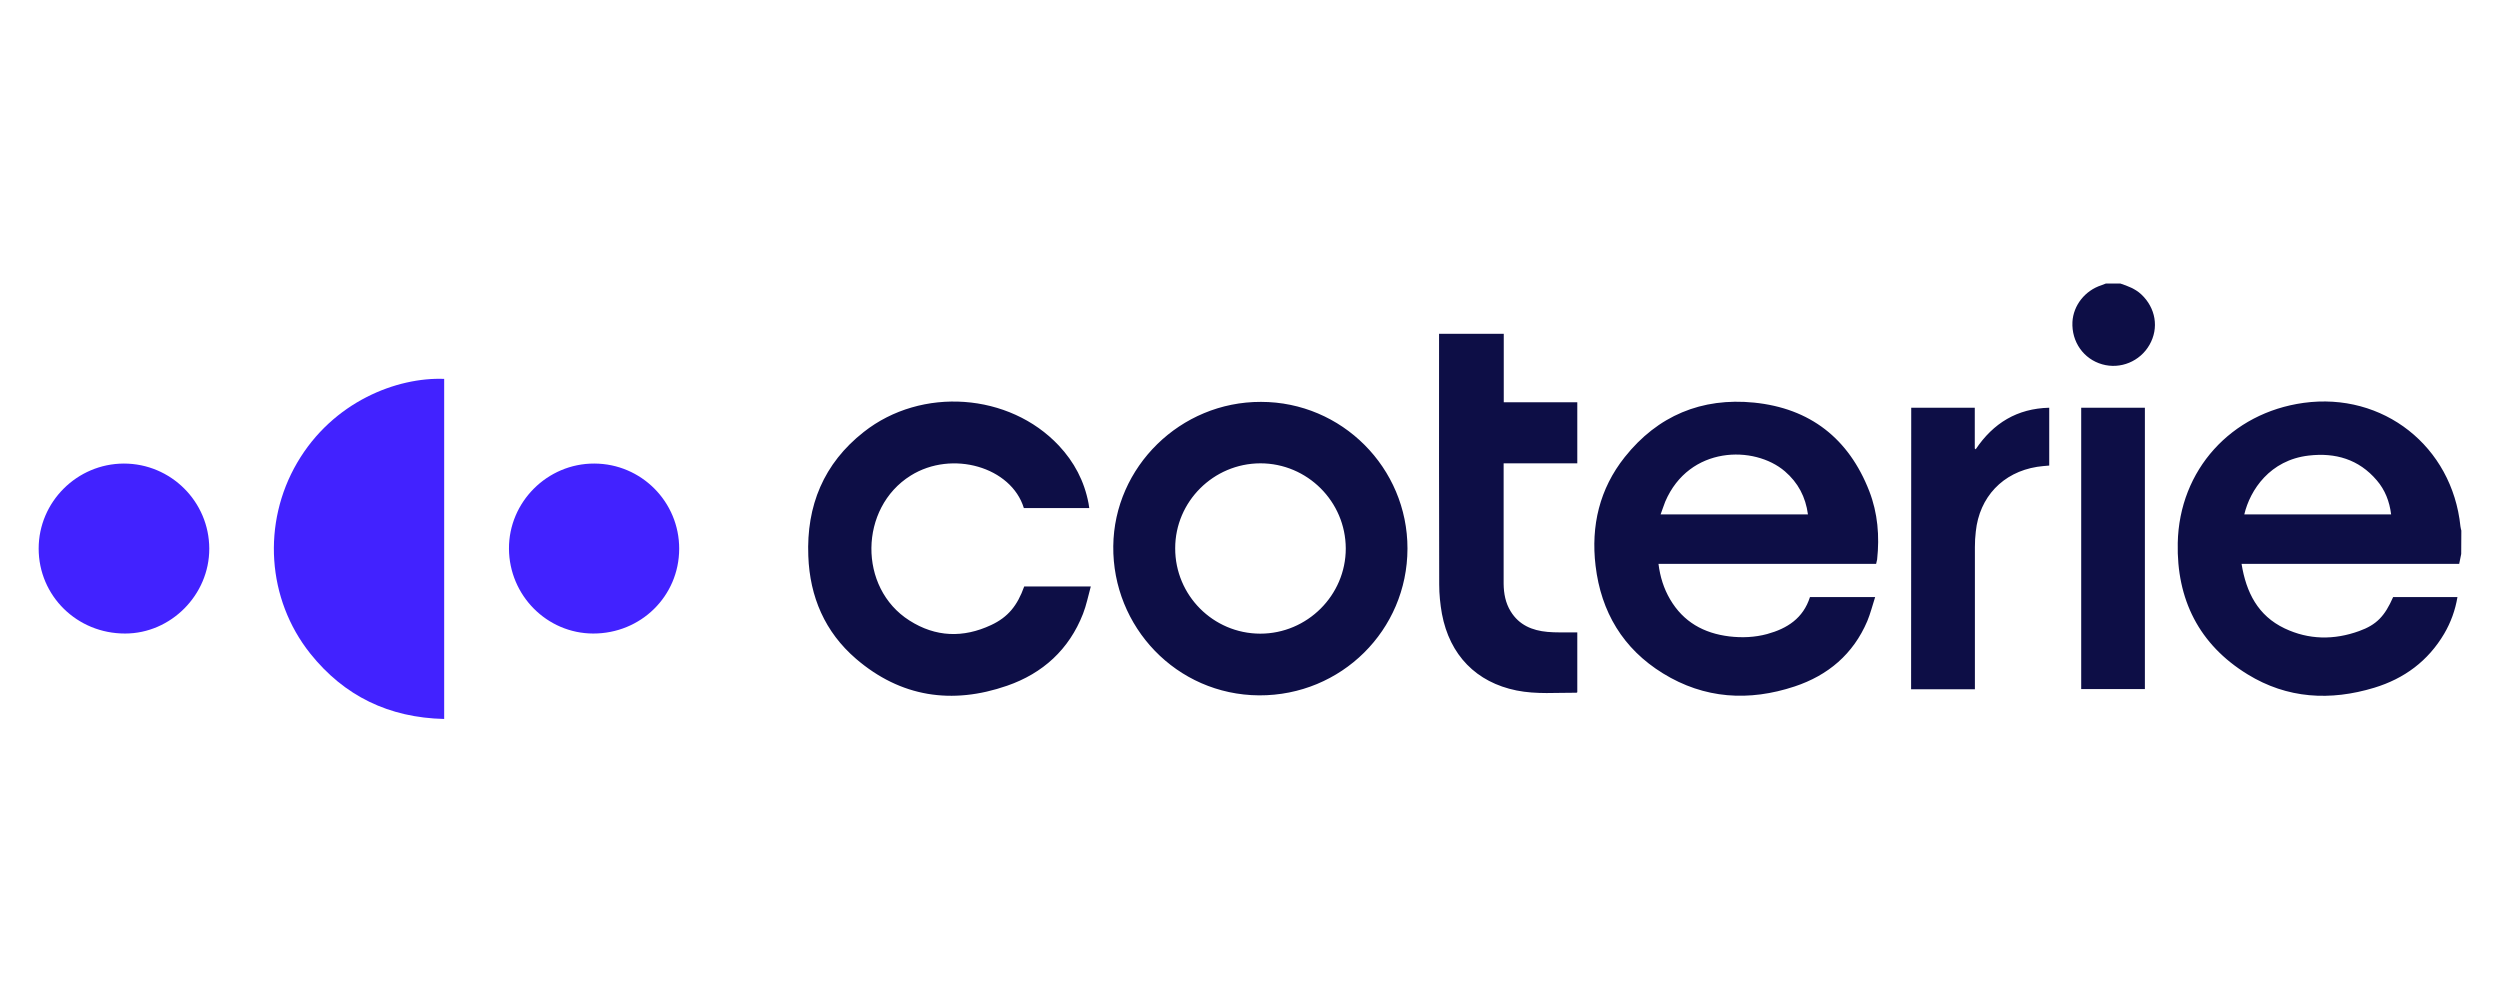
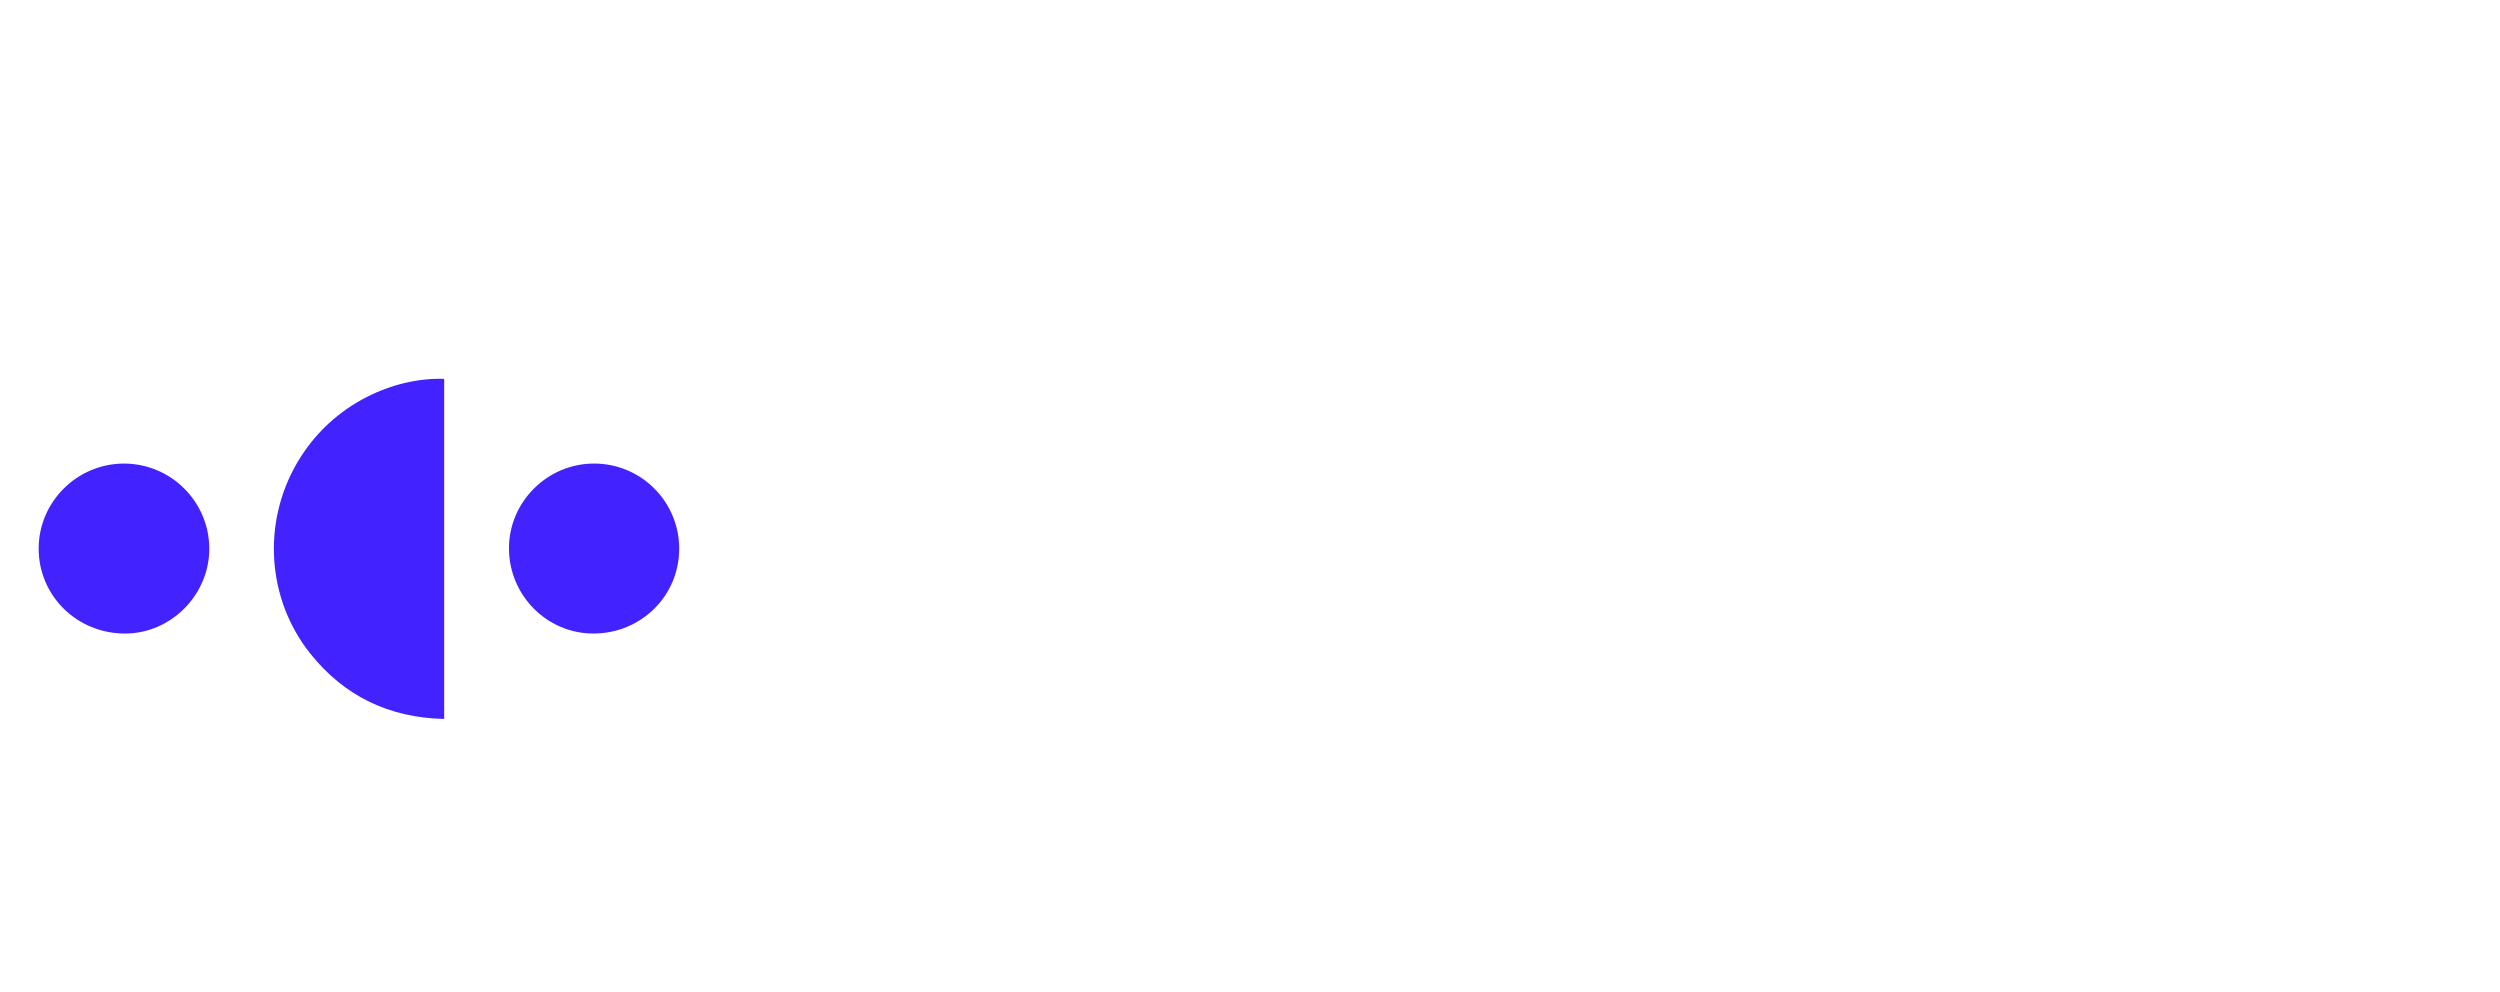
<svg xmlns="http://www.w3.org/2000/svg" width="194" height="77" viewBox="0 0 194 77" fill="none">
-   <path d="M34.468 29.402V55.792C30.194 55.693 26.714 54.025 24.067 50.704C20.716 46.487 20.328 40.586 23.061 35.907C25.843 31.148 30.832 29.258 34.468 29.402ZM3 42.571C3 46.234 5.975 49.17 9.708 49.162C13.264 49.162 16.249 46.158 16.24 42.571C16.23 38.928 13.264 35.972 9.611 35.972C5.975 35.982 3 38.947 3 42.571ZM46.114 35.972C42.471 35.962 39.476 38.958 39.496 42.582C39.516 46.207 42.441 49.153 46.028 49.162C49.728 49.17 52.696 46.264 52.705 42.591C52.715 38.946 49.768 35.982 46.123 35.972C46.12 35.972 46.117 35.972 46.114 35.972Z" fill="#4222FF" />
-   <path d="M190.99 42.989C190.941 43.231 190.894 43.483 190.834 43.755H173.945C174.303 45.974 175.213 47.777 177.288 48.764C179.165 49.656 181.124 49.676 183.073 48.969C184.419 48.485 185.059 47.816 185.707 46.333H190.698C190.533 47.334 190.186 48.296 189.672 49.172C188.421 51.294 186.57 52.661 184.246 53.367C180.832 54.405 177.491 54.222 174.416 52.331C170.64 50.015 168.896 46.506 168.993 42.136C169.109 36.466 173.138 32.04 178.759 31.263C184.933 30.412 190.29 34.636 190.93 40.847C190.94 40.963 190.98 41.072 191 41.178C190.99 41.786 190.99 42.388 190.99 42.989ZM174.157 39.917H185.551C185.427 38.91 185.079 38.017 184.438 37.273C183.043 35.633 181.221 35.111 179.148 35.353C176.153 35.702 174.612 38.008 174.157 39.917ZM163.42 22C163.304 22.047 163.186 22.097 163.072 22.134C161.801 22.542 160.89 23.694 160.821 24.983C160.745 26.524 161.686 27.861 163.129 28.27C164.543 28.675 166.064 28.048 166.801 26.759C167.549 25.451 167.286 23.89 166.153 22.834C165.688 22.405 165.114 22.193 164.534 22C164.534 22 163.42 22 163.42 22ZM145.588 43.755H128.698C128.824 44.761 129.106 45.665 129.598 46.506C130.627 48.262 132.207 49.142 134.193 49.385C135.18 49.501 136.159 49.463 137.129 49.202C138.689 48.774 139.929 47.98 140.453 46.333H145.511C145.299 46.99 145.143 47.621 144.9 48.202C143.807 50.762 141.858 52.409 139.261 53.27C135.724 54.442 132.264 54.239 129.046 52.254C125.945 50.344 124.241 47.485 123.816 43.901C123.447 40.799 124.124 37.93 126.081 35.47C128.641 32.252 132.052 30.837 136.112 31.242C140.461 31.681 143.466 34.025 145.056 38.113C145.716 39.82 145.86 41.603 145.665 43.417C145.637 43.523 145.618 43.619 145.588 43.755ZM128.863 39.917H140.297C140.114 38.559 139.533 37.456 138.505 36.573C136.133 34.54 131.082 34.587 129.222 38.927C129.096 39.248 128.99 39.577 128.863 39.917ZM109.22 42.573C109.21 48.9 104.083 53.987 97.707 53.96C91.291 53.92 86.32 48.64 86.39 42.378C86.456 36.236 91.593 31.166 97.854 31.186C104.123 31.186 109.23 36.303 109.22 42.573ZM91.195 42.543C91.187 46.196 94.141 49.164 97.794 49.172C97.795 49.172 97.796 49.172 97.797 49.172C101.44 49.172 104.432 46.197 104.432 42.563C104.422 38.92 101.449 35.954 97.804 35.954C94.16 35.964 91.195 38.927 91.195 42.543ZM76.911 48.504C74.74 49.521 72.598 49.444 70.575 48.153C66.581 45.625 66.66 39.405 70.672 36.904C73.886 34.899 78.48 36.244 79.451 39.425H84.527C84.507 39.279 84.489 39.172 84.47 39.056C84.141 37.33 83.357 35.848 82.165 34.577C78.326 30.489 71.515 29.984 67.028 33.521C63.917 35.964 62.569 39.249 62.725 43.154C62.841 46.313 64.013 49.045 66.425 51.121C69.895 54.103 73.88 54.695 78.151 53.213C80.923 52.253 82.959 50.403 84.042 47.631C84.305 46.961 84.441 46.246 84.646 45.509H79.479C78.945 47.003 78.22 47.893 76.911 48.504ZM116.692 31.215V25.905H111.671V26.274C111.671 32.63 111.661 38.997 111.682 45.353C111.682 46.109 111.76 46.884 111.893 47.631C112.495 50.839 114.561 52.951 117.689 53.582C119.23 53.891 120.791 53.745 122.341 53.755C122.361 53.755 122.379 53.725 122.398 53.715V49.075H121.963C121.335 49.065 120.704 49.094 120.083 49.035C118.901 48.929 117.875 48.503 117.225 47.437C116.826 46.787 116.692 46.06 116.682 45.305V35.954H122.398V31.215H116.692ZM148.302 53.486H153.252V42.456C153.252 42.048 153.272 41.643 153.322 41.244C153.602 38.568 155.414 36.651 158.081 36.226C158.389 36.176 158.701 36.156 159.02 36.127V31.64C156.53 31.7 154.679 32.832 153.312 34.868C153.293 34.848 153.262 34.828 153.243 34.799V31.64H148.311C148.301 38.937 148.301 46.205 148.301 53.484M161.501 53.474H166.443V31.641H161.501V53.475V53.474Z" fill="#0D0E46" />
+   <path d="M34.468 29.402V55.792C30.194 55.693 26.714 54.025 24.067 50.704C20.716 46.487 20.328 40.586 23.061 35.907C25.843 31.148 30.832 29.258 34.468 29.402ZM3 42.571C3 46.234 5.975 49.17 9.708 49.162C13.264 49.162 16.249 46.158 16.24 42.571C16.23 38.928 13.264 35.972 9.611 35.972C5.975 35.982 3 38.947 3 42.571M46.114 35.972C42.471 35.962 39.476 38.958 39.496 42.582C39.516 46.207 42.441 49.153 46.028 49.162C49.728 49.17 52.696 46.264 52.705 42.591C52.715 38.946 49.768 35.982 46.123 35.972C46.12 35.972 46.117 35.972 46.114 35.972Z" fill="#4222FF" />
</svg>